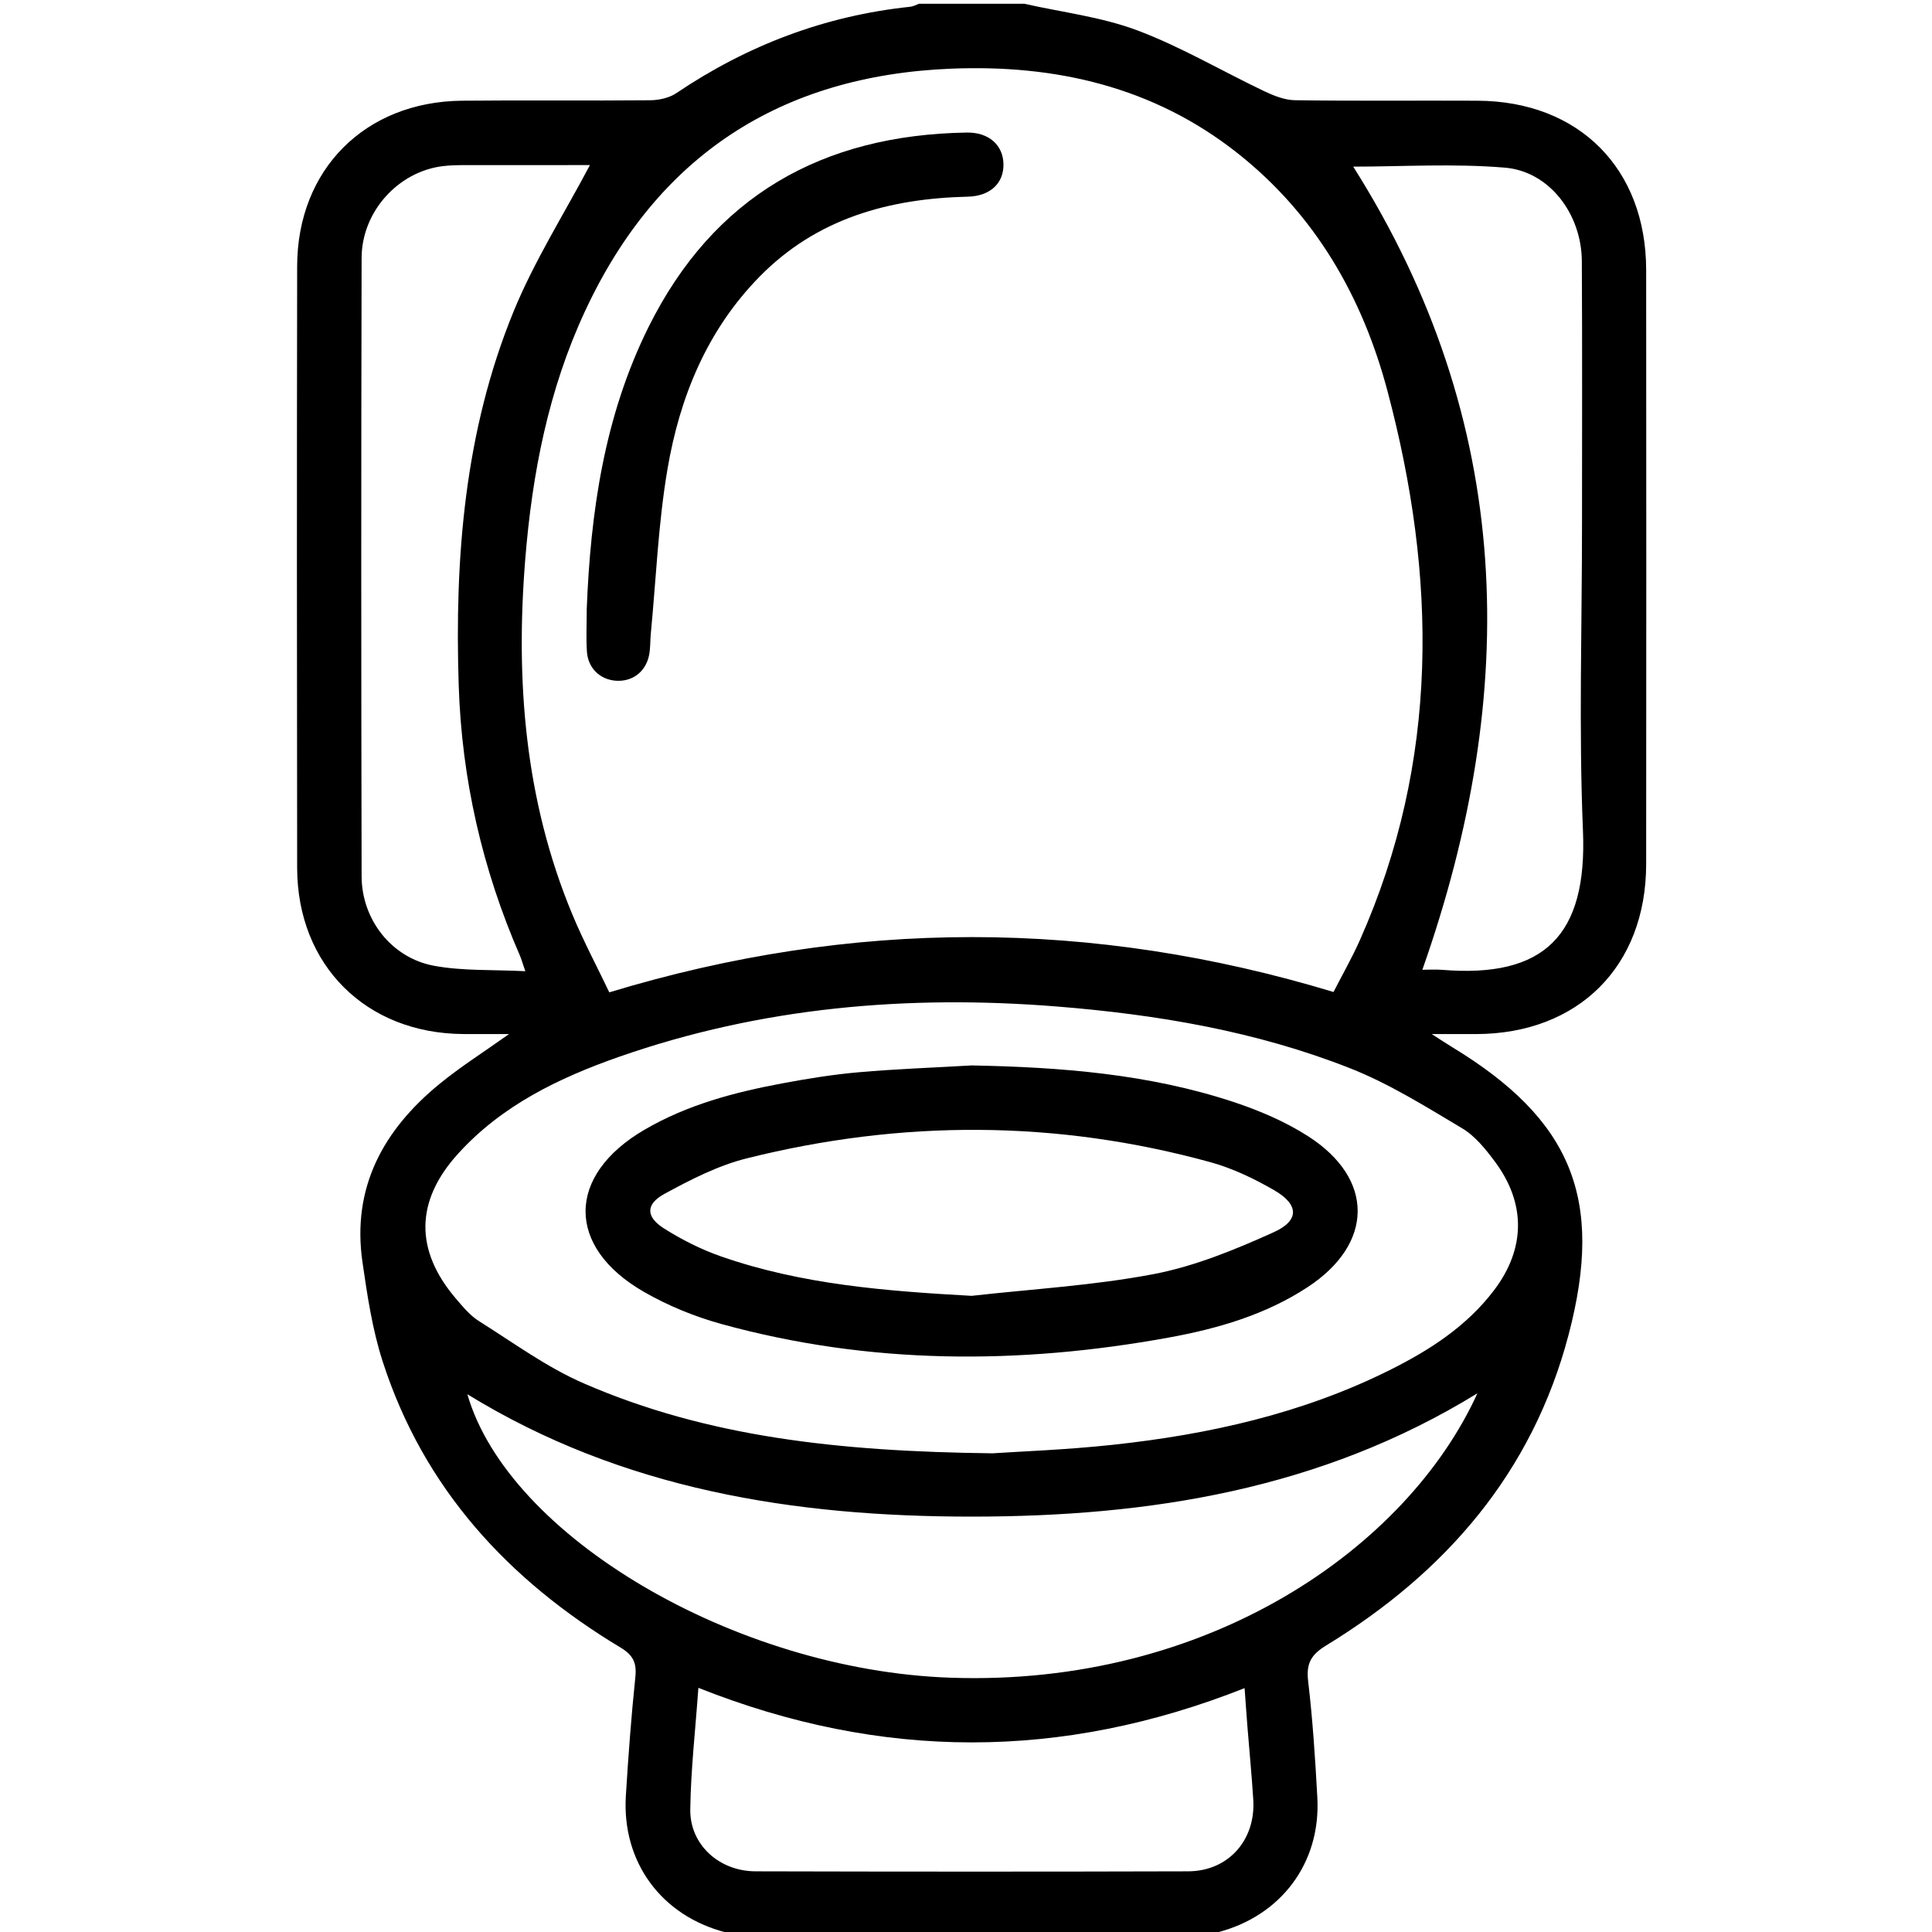
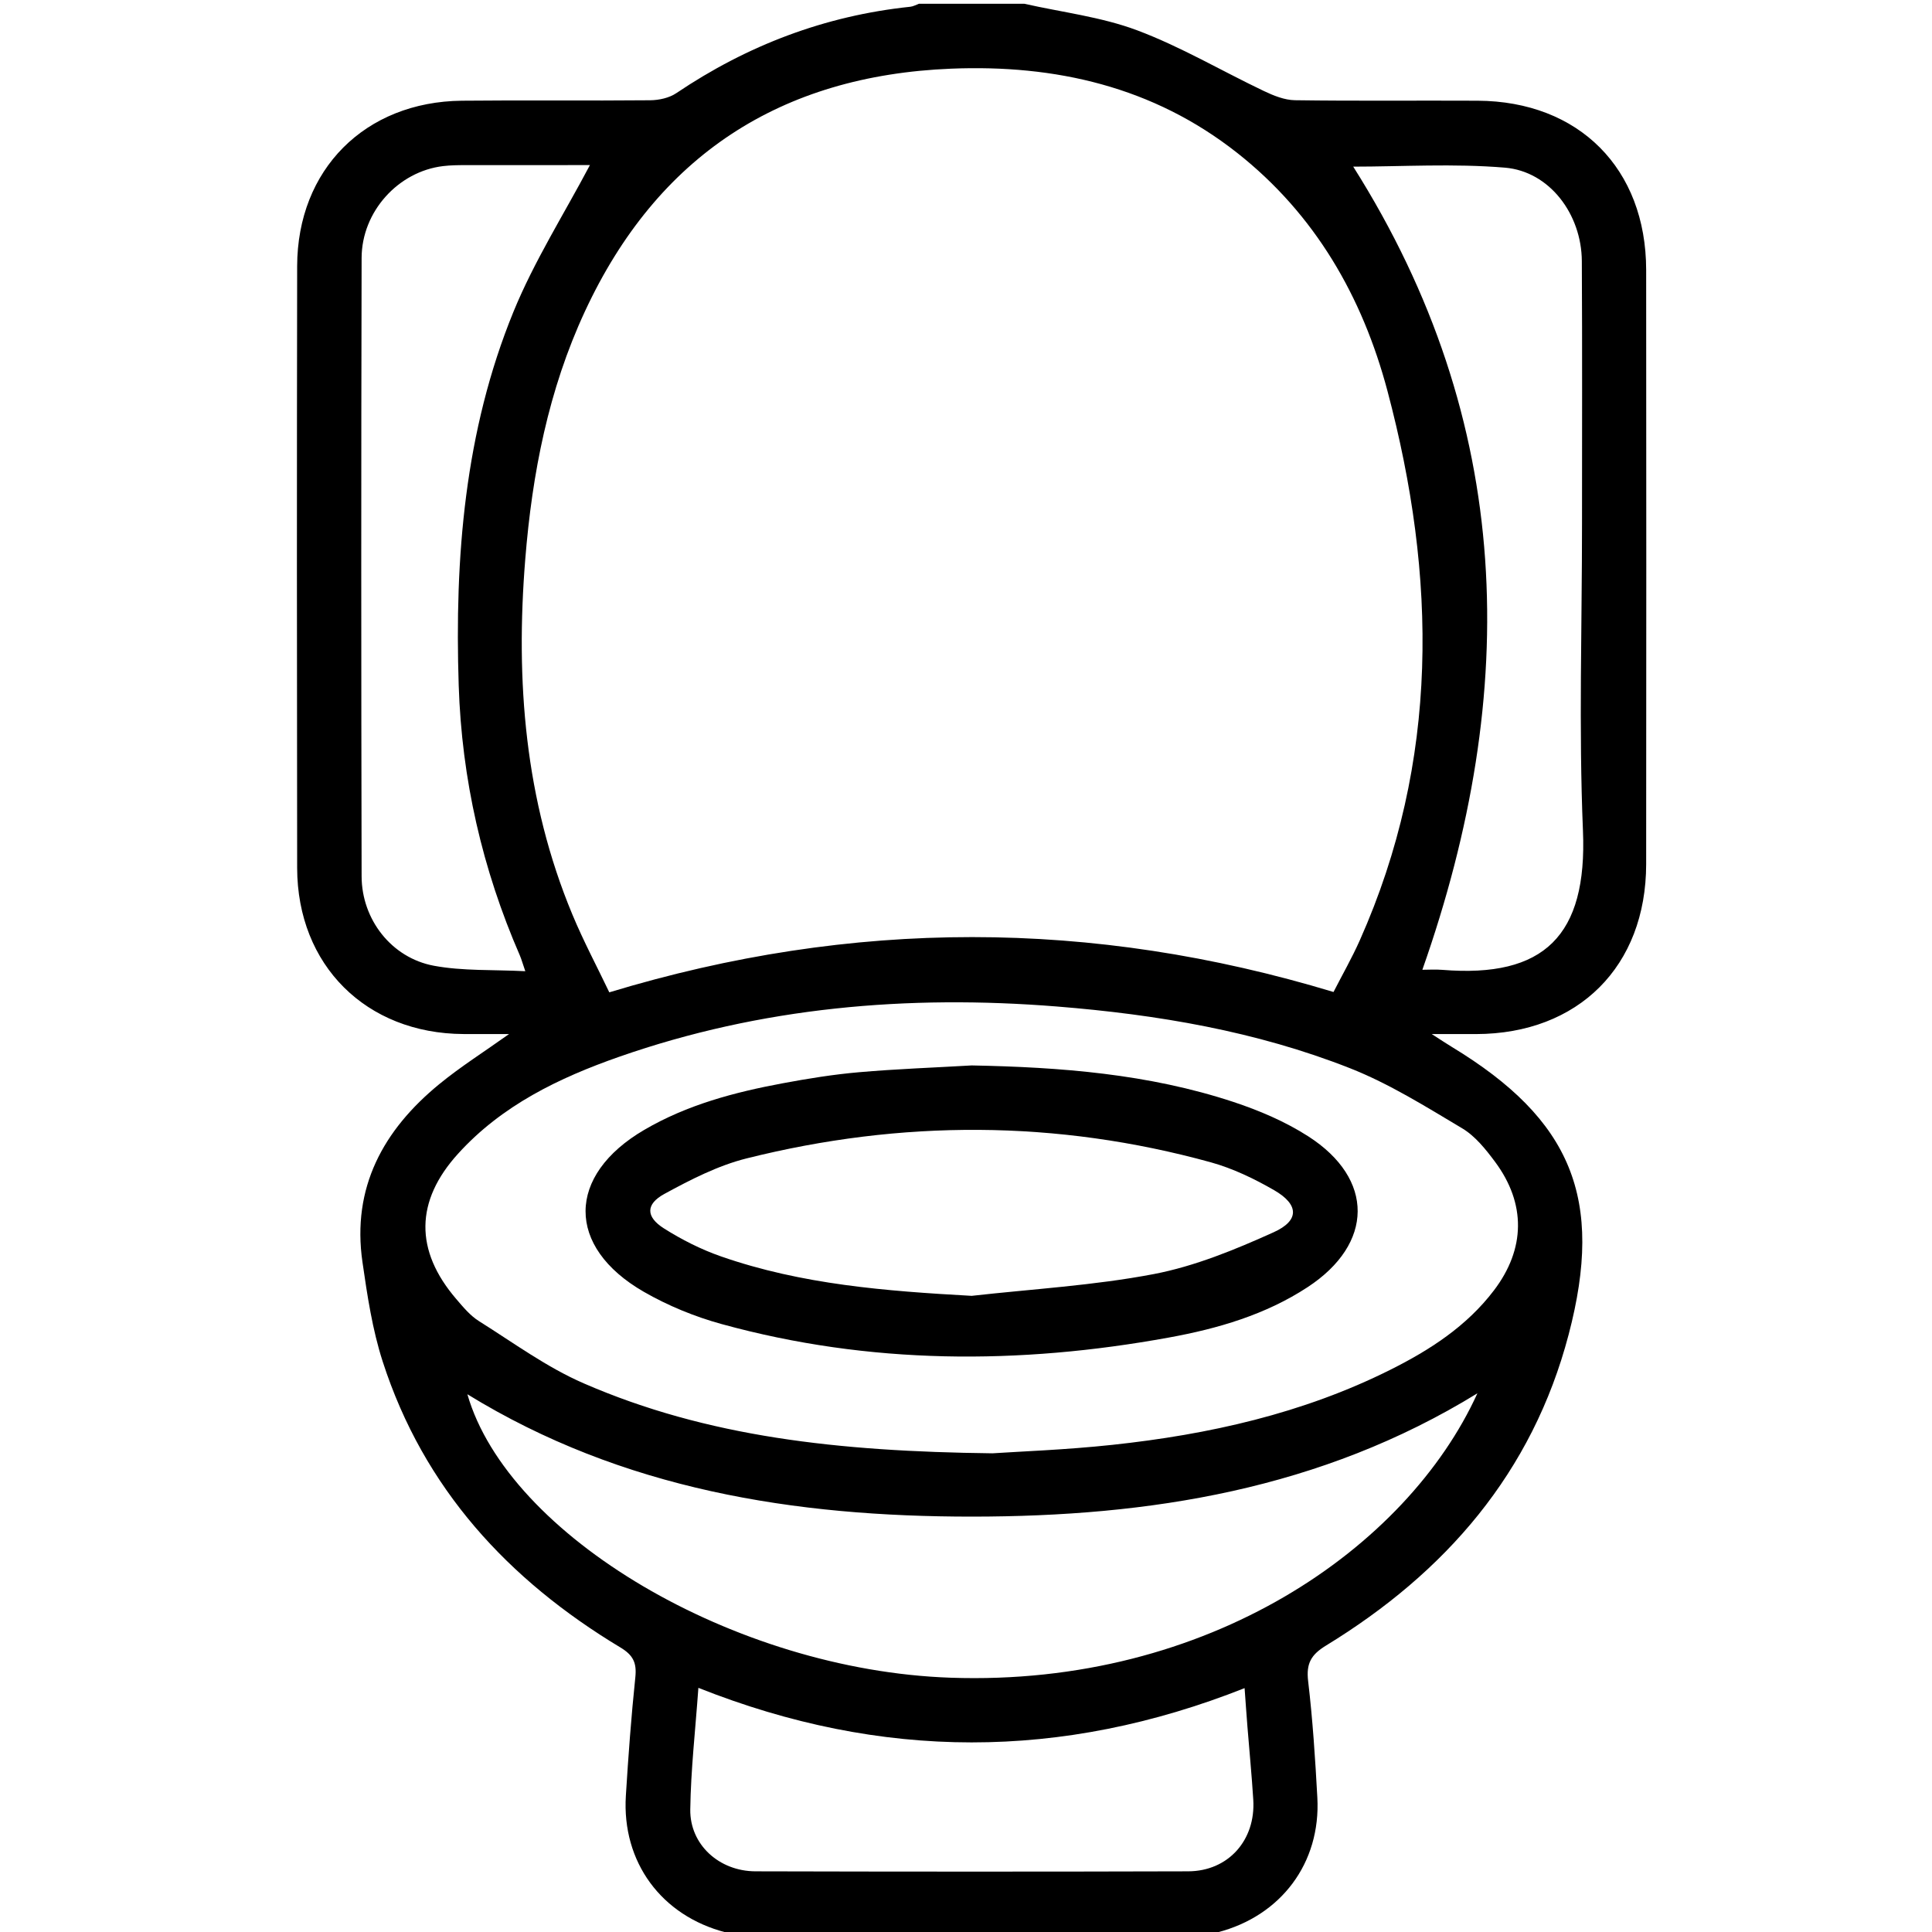
<svg xmlns="http://www.w3.org/2000/svg" id="Layer_1" data-name="Layer 1" viewBox="0 0 512 512">
  <defs>
    <style>      .cls-1 {        fill: #000;        stroke-width: 0px;      }    </style>
  </defs>
  <g id="eynYCl">
    <g>
      <path class="cls-1" d="M271.47,1c9.99,2.26,20.38,3.47,29.88,7.03,11.57,4.34,22.36,10.74,33.57,16.08,2.58,1.23,5.49,2.41,8.26,2.45,16.13.23,32.26.05,48.39.13,26.86.13,44.66,17.98,44.68,44.86.05,52.48.04,104.97,0,157.45-.02,27.09-17.99,44.98-45.07,45.04-3.47,0-6.95,0-11.75,0,2.45,1.57,3.87,2.53,5.33,3.41,31.75,19.27,40.41,40.2,30.95,76.21-9.62,36.63-32.6,63.06-64.3,82.43-3.98,2.43-5.29,4.77-4.74,9.42,1.21,10.25,1.88,20.57,2.44,30.88.94,17.32-9.62,31.37-26.48,35.71-.79.2-1.52.6-2.28.9h-125.75c-.76-.31-1.5-.7-2.28-.9-17.04-4.39-27.55-18.63-26.46-36.21.65-10.47,1.42-20.94,2.51-31.38.4-3.82-.54-5.86-3.95-7.91-29.76-17.9-52.15-42.18-63-75.78-2.74-8.48-4.08-17.48-5.36-26.34-2.87-19.78,5.53-35.02,20.35-47.17,5.62-4.61,11.82-8.52,18.5-13.28-4.4,0-8.25.02-12.09,0-25.79-.13-44.03-18.22-44.07-44.02-.08-53.15-.09-106.3,0-159.46.05-25.63,17.97-43.59,43.66-43.86,16.63-.17,33.26.04,49.89-.12,2.34-.02,5.04-.61,6.94-1.89,18.83-12.69,39.4-20.52,62-22.89.78-.08,1.52-.52,2.29-.79,9.32,0,18.63,0,27.95,0ZM353.4,262.88c2.32-4.54,4.87-8.99,6.95-13.66,21.19-47.58,20.42-96.42,7.34-145.62-6.64-24.98-19.18-46.81-39.83-63.09-22.25-17.54-48.16-23.44-75.83-22.31-45.15,1.84-77.84,23.03-97.02,64.32-9.66,20.79-13.98,42.95-15.81,65.66-2.61,32.27-.11,63.91,12.47,94.14,2.96,7.12,6.61,13.97,9.8,20.66,64.5-19.57,127.97-19.44,191.93-.09ZM262.9,385.15c7.03-.48,19.51-.92,31.88-2.25,25.56-2.74,50.46-8.29,73.66-19.89,10.48-5.24,20.25-11.54,27.48-21.06,8.35-10.99,8.53-22.98.26-34.09-2.46-3.3-5.24-6.79-8.68-8.84-9.65-5.75-19.32-11.82-29.71-15.92-24.9-9.82-51.13-14.24-77.72-16.37-39.51-3.16-78.36.17-115.99,13.33-15.94,5.58-31.06,12.86-42.7,25.7-11.38,12.55-11.5,25.63-.48,38.48,1.83,2.14,3.72,4.43,6.06,5.89,9.11,5.72,17.94,12.22,27.73,16.47,32.72,14.22,67.48,18.05,108.21,18.54ZM391.53,369.24c-41.52,25.54-86.97,32.66-133.91,32.68-47.05.01-92.6-7.13-133.76-32.43,10.79,37.51,70.76,73.12,128,75.12,68.42,2.4,121.05-34.47,139.67-75.37ZM358.62,44.16c42.74,67.63,44.37,138.87,18.32,212.84,1.64,0,3.47-.13,5.28.02,27,2.2,38.44-9.04,37.28-36.86-1.13-27.12-.24-54.32-.25-81.48,0-23.16.08-46.33-.05-69.49-.07-12.43-8.56-23.77-20.38-24.76-13.62-1.14-27.41-.27-40.21-.27ZM156.32,43.75c-10.39,0-21.67-.01-32.94.01-1.99,0-4,.02-5.97.26-11.84,1.42-21.55,12.02-21.58,24.35-.13,54.62-.12,109.24,0,163.85.02,11.45,7.92,21.62,19.14,23.71,7.68,1.43,15.7,1.01,24.24,1.45-.72-2.08-1.01-3.16-1.45-4.19-9.94-22.83-15.4-46.71-16.2-71.58-1.09-33.86,1.56-67.34,14.52-99.01,5.48-13.39,13.36-25.8,20.26-38.86ZM185.08,447.29c-.81,11.38-2.01,21.8-2.15,32.24-.13,9.3,7.63,16.36,17.27,16.39,38.22.1,76.45.11,114.67,0,10.63-.03,17.92-8.25,17.26-18.96-.4-6.48-1.04-12.94-1.55-19.41-.26-3.21-.47-6.42-.75-10.18-48.48,19.2-96.24,19.18-144.74-.07Z" />
-       <path class="cls-1" d="M155.48,161.67c1-25.95,4.66-51.37,16.36-74.94,17.28-34.81,46.14-50.98,84.33-51.6,5.89-.1,9.67,3.32,9.76,8.37.09,5.07-3.52,8.48-9.46,8.62-20.94.5-40.07,5.77-55.22,21.24-13.89,14.18-21.11,31.86-24.36,50.97-2.45,14.37-3.02,29.06-4.42,43.61-.19,1.98-.07,4.02-.51,5.94-.99,4.32-4.51,6.82-8.75,6.52-4.19-.3-7.39-3.33-7.67-7.74-.24-3.65-.05-7.32-.05-11Z" />
      <path class="cls-1" d="M257.48,282.35c23.54.45,46.88,2.24,69.37,9.67,6.87,2.27,13.75,5.21,19.82,9.1,17.62,11.29,17.43,28.48-.14,39.99-11.17,7.32-23.8,10.99-36.76,13.35-39.74,7.24-79.35,7.21-118.53-3.57-7.13-1.96-14.21-4.86-20.62-8.55-20.69-11.91-20.53-30.85.14-42.93,11.33-6.63,23.87-9.95,36.65-12.33,6.69-1.25,13.44-2.34,20.21-2.93,9.93-.87,19.9-1.22,29.85-1.8ZM257.43,343.42c16.14-1.82,32.45-2.74,48.35-5.78,10.9-2.09,21.54-6.47,31.73-11.07,6.92-3.12,6.73-7.35.16-11.15-5.27-3.04-10.94-5.77-16.77-7.39-40.89-11.28-82.01-11.31-123.05-1.04-7.58,1.9-14.85,5.63-21.78,9.41-5,2.72-4.93,6.09-.14,9.13,4.72,2.99,9.84,5.58,15.11,7.42,21.44,7.48,43.75,9.2,66.4,10.46Z" />
    </g>
  </g>
</svg>